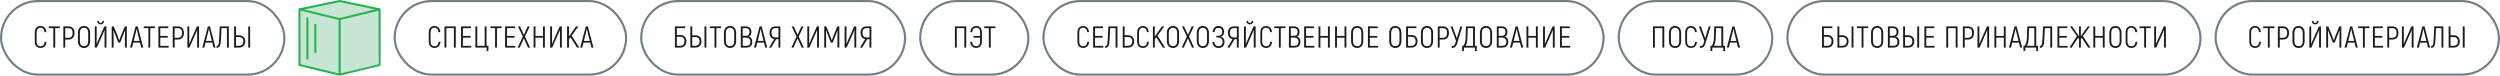
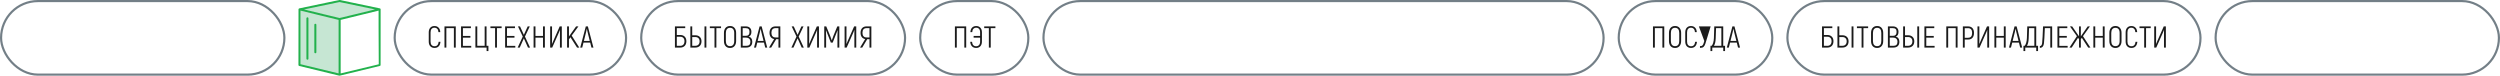
<svg xmlns="http://www.w3.org/2000/svg" width="1156" height="35" viewBox="0 0 1156 35" fill="none">
  <rect x="0.5" y="0.5" width="131" height="34" rx="17" stroke="#737F87" />
-   <path d="M18.755 22.168C17.952 22.168 17.303 21.911 16.809 21.398C16.323 20.875 16.081 20.152 16.081 19.228V14.972C16.081 14.048 16.319 13.329 16.795 12.816C17.28 12.293 17.915 12.032 18.699 12.032C19.502 12.032 20.141 12.279 20.617 12.774C21.102 13.259 21.368 13.955 21.415 14.86H20.575C20.528 14.179 20.341 13.67 20.015 13.334C19.698 12.989 19.259 12.816 18.699 12.816C18.157 12.816 17.724 12.998 17.397 13.362C17.079 13.726 16.921 14.263 16.921 14.972V19.228C16.921 19.937 17.084 20.474 17.411 20.838C17.747 21.202 18.195 21.384 18.755 21.384C19.884 21.384 20.519 20.703 20.659 19.34H21.499C21.424 20.236 21.149 20.931 20.673 21.426C20.197 21.921 19.558 22.168 18.755 22.168ZM27.68 13.012H25.524V22H24.656V13.012H22.5V12.2H27.68V13.012ZM31.646 12.2C32.542 12.2 33.232 12.461 33.718 12.984C34.203 13.507 34.446 14.249 34.446 15.21C34.446 16.218 34.203 16.983 33.718 17.506C33.242 18.029 32.551 18.29 31.646 18.29H30.162V22H29.294V12.2H31.646ZM31.646 17.464C32.308 17.464 32.794 17.282 33.102 16.918C33.419 16.554 33.578 15.985 33.578 15.21C33.578 14.482 33.419 13.936 33.102 13.572C32.784 13.208 32.299 13.026 31.646 13.026H30.162V17.464H31.646ZM38.848 22.182C37.971 22.182 37.28 21.893 36.776 21.314C36.282 20.735 36.034 19.951 36.034 18.962V15.238C36.034 14.249 36.282 13.465 36.776 12.886C37.28 12.307 37.971 12.018 38.848 12.018C39.725 12.018 40.411 12.307 40.906 12.886C41.41 13.465 41.662 14.249 41.662 15.238V18.962C41.662 19.951 41.41 20.735 40.906 21.314C40.411 21.893 39.725 22.182 38.848 22.182ZM38.848 21.342C39.483 21.342 39.964 21.137 40.29 20.726C40.617 20.315 40.78 19.727 40.78 18.962V15.238C40.78 14.473 40.617 13.885 40.29 13.474C39.964 13.063 39.483 12.858 38.848 12.858C38.214 12.858 37.733 13.063 37.406 13.474C37.08 13.885 36.916 14.473 36.916 15.238V18.962C36.916 19.727 37.08 20.315 37.406 20.726C37.733 21.137 38.214 21.342 38.848 21.342ZM43.826 12.2H44.694V18.402C44.694 19.158 44.68 19.783 44.652 20.278L44.694 20.292C44.872 19.816 45.1 19.284 45.38 18.696L48.236 12.2H49.216V22H48.348V15.546L48.362 13.908L48.334 13.894C48.297 14.006 48.124 14.426 47.816 15.154L44.778 22H43.826V12.2ZM46.528 11.276C46.043 11.276 45.66 11.136 45.38 10.856C45.11 10.567 44.965 10.165 44.946 9.652H45.674C45.693 9.969 45.768 10.203 45.898 10.352C46.038 10.501 46.248 10.576 46.528 10.576C46.808 10.576 47.014 10.501 47.144 10.352C47.284 10.203 47.364 9.969 47.382 9.652H48.11C48.092 10.165 47.942 10.567 47.662 10.856C47.392 11.136 47.014 11.276 46.528 11.276ZM58.625 12.2V22H57.757V16.82C57.757 15.84 57.785 14.916 57.841 14.048L57.785 14.034C57.701 14.286 57.505 14.79 57.197 15.546L56.777 16.61L55.573 19.69H54.705L53.501 16.61L53.081 15.546C52.773 14.79 52.577 14.286 52.493 14.034L52.437 14.048C52.493 14.916 52.521 15.84 52.521 16.82V22H51.653V12.2H52.577L54.327 16.428C54.551 16.988 54.812 17.716 55.111 18.612H55.167C55.466 17.716 55.727 16.988 55.951 16.428L57.701 12.2H58.625ZM64.748 19.704H61.64L61.066 22H60.142L62.718 12.2H63.67L66.246 22H65.322L64.748 19.704ZM64.552 18.92L63.544 14.86C63.404 14.319 63.292 13.805 63.208 13.32H63.18C63.096 13.805 62.984 14.319 62.844 14.86L61.836 18.92H64.552ZM71.633 13.012H69.478V22H68.609V13.012H66.454V12.2H71.633V13.012ZM77.965 21.202V22H73.247V12.2H77.811V12.998H74.115V16.624H77.573V17.422H74.115V21.202H77.965ZM82.236 12.2C83.132 12.2 83.823 12.461 84.308 12.984C84.794 13.507 85.036 14.249 85.036 15.21C85.036 16.218 84.794 16.983 84.308 17.506C83.832 18.029 83.142 18.29 82.236 18.29H80.752V22H79.884V12.2H82.236ZM82.236 17.464C82.899 17.464 83.384 17.282 83.692 16.918C84.01 16.554 84.168 15.985 84.168 15.21C84.168 14.482 84.01 13.936 83.692 13.572C83.375 13.208 82.89 13.026 82.236 13.026H80.752V17.464H82.236ZM86.645 12.2H87.513V18.402C87.513 19.158 87.499 19.783 87.471 20.278L87.513 20.292C87.69 19.816 87.919 19.284 88.199 18.696L91.055 12.2H92.035V22H91.167V15.546L91.181 13.908L91.153 13.894C91.116 14.006 90.943 14.426 90.635 15.154L87.597 22H86.645V12.2ZM98.154 19.704H95.046L94.472 22H93.548L96.124 12.2H97.076L99.652 22H98.728L98.154 19.704ZM97.958 18.92L96.95 14.86C96.81 14.319 96.698 13.805 96.614 13.32H96.586C96.502 13.805 96.39 14.319 96.25 14.86L95.242 18.92H97.958ZM100.127 21.3C100.435 21.3 100.673 21.183 100.841 20.95C101.009 20.717 101.116 20.395 101.163 19.984C101.312 18.724 101.457 16.129 101.597 12.2H105.811V22H104.943V13.012H102.423C102.348 14.888 102.278 16.405 102.213 17.562C102.148 18.719 102.078 19.569 102.003 20.11C101.928 20.745 101.732 21.239 101.415 21.594C101.098 21.949 100.668 22.126 100.127 22.126V21.3ZM108.252 12.2H109.12V16.302H110.52C111.407 16.302 112.107 16.554 112.62 17.058C113.143 17.553 113.404 18.239 113.404 19.116C113.404 20.012 113.143 20.717 112.62 21.23C112.098 21.743 111.398 22 110.52 22H108.252V12.2ZM114.79 12.2H115.658V22H114.79V12.2ZM110.52 21.174C111.136 21.174 111.622 20.997 111.976 20.642C112.34 20.287 112.522 19.779 112.522 19.116C112.522 18.472 112.34 17.982 111.976 17.646C111.622 17.301 111.136 17.128 110.52 17.128H109.12V21.174H110.52Z" fill="#1B1B1B" />
  <g clip-path="url(#clip0_310_10255)">
    <path d="M174.348 4.502L156.587 8.595L139.239 4.093L157.826 0.409L174.348 4.502Z" fill="#C6E6D3" />
    <path d="M157 34.382V9.005L138.826 4.093V29.879L157 34.382Z" fill="#C6E6D3" />
-     <path d="M157 8.595L175.587 4.093V29.879L157 34.382V8.595Z" fill="#C6E6D3" />
    <path d="M142.154 8.011C142.029 8.012 141.911 8.062 141.823 8.149C141.735 8.236 141.685 8.354 141.683 8.477V27.136C141.682 27.198 141.694 27.259 141.717 27.316C141.741 27.373 141.775 27.424 141.819 27.468C141.863 27.511 141.915 27.546 141.973 27.569C142.03 27.592 142.092 27.603 142.154 27.602C142.216 27.605 142.278 27.595 142.336 27.572C142.394 27.55 142.446 27.515 142.49 27.471C142.534 27.428 142.568 27.375 142.59 27.317C142.612 27.26 142.621 27.198 142.618 27.136V8.477C142.62 8.416 142.609 8.355 142.586 8.298C142.563 8.241 142.529 8.189 142.486 8.146C142.443 8.102 142.391 8.068 142.334 8.045C142.277 8.022 142.215 8.01 142.154 8.011Z" fill="#22B14C" />
    <path d="M145.818 10.986C145.694 10.987 145.575 11.037 145.487 11.124C145.399 11.211 145.349 11.329 145.348 11.452V24.161C145.348 24.285 145.397 24.404 145.485 24.491C145.574 24.578 145.693 24.628 145.818 24.628C145.943 24.628 146.063 24.578 146.151 24.491C146.239 24.404 146.289 24.285 146.289 24.161V11.452C146.287 11.329 146.237 11.211 146.149 11.124C146.061 11.037 145.942 10.987 145.818 10.986Z" fill="#22B14C" />
    <path d="M176 12.421V4.343C176.003 4.318 176.003 4.294 176 4.269C176.003 4.257 176.003 4.244 176 4.232C175.99 4.189 175.973 4.148 175.95 4.11C175.943 4.09 175.932 4.072 175.919 4.054L175.851 3.987L175.746 3.92C175.725 3.905 175.702 3.893 175.678 3.883L157.108 -1.21329e-05C157.044 -0.018 156.975 -0.018 156.91 -1.21329e-05L138.39 3.877L138.297 3.913L138.21 3.969C138.122 4.026 138.059 4.113 138.031 4.214V4.251C138.027 4.281 138.027 4.312 138.031 4.343L138 30.056C137.995 30.16 138.028 30.261 138.093 30.342C138.158 30.423 138.25 30.479 138.353 30.498L156.768 34.963H156.817C156.867 34.989 156.922 35.002 156.978 35H157.028L157.189 34.963L175.66 30.485C175.756 30.466 175.842 30.414 175.902 30.337C175.962 30.261 175.992 30.165 175.988 30.068M157.009 0.945L173.406 4.361L164.121 6.618L157.015 8.336L152.571 7.263L140.594 4.361L157.009 0.945ZM138.953 4.907L156.57 9.201V33.939L138.953 29.688V4.907ZM175.14 29.725L160.284 33.282L157.523 33.951V9.201L175.059 4.907V12.421" fill="#22B14C" />
  </g>
  <rect x="182.5" y="0.5" width="107" height="34" rx="17" stroke="#737F87" />
  <path d="M200.926 22.168C200.123 22.168 199.475 21.911 198.98 21.398C198.495 20.875 198.252 20.152 198.252 19.228V14.972C198.252 14.048 198.49 13.329 198.966 12.816C199.451 12.293 200.086 12.032 200.87 12.032C201.673 12.032 202.312 12.279 202.788 12.774C203.273 13.259 203.539 13.955 203.586 14.86H202.746C202.699 14.179 202.513 13.67 202.186 13.334C201.869 12.989 201.43 12.816 200.87 12.816C200.329 12.816 199.895 12.998 199.568 13.362C199.251 13.726 199.092 14.263 199.092 14.972V19.228C199.092 19.937 199.255 20.474 199.582 20.838C199.918 21.202 200.366 21.384 200.926 21.384C202.055 21.384 202.69 20.703 202.83 19.34H203.67C203.595 20.236 203.32 20.931 202.844 21.426C202.368 21.921 201.729 22.168 200.926 22.168ZM210.746 22H209.878V13.012H206.392V22H205.524V12.2H210.746V22ZM217.905 21.202V22H213.187V12.2H217.751V12.998H214.055V16.624H217.513V17.422H214.055V21.202H217.905ZM225.005 22H219.825V12.2H220.693V21.188H224.109V12.2H224.977V21.188H225.845V23.61H225.005V22ZM231.951 13.012H229.795V22H228.927V13.012H226.771V12.2H231.951V13.012ZM238.282 21.202V22H233.564V12.2H238.128V12.998H234.432V16.624H237.89V17.422H234.432V21.202H238.282ZM244.137 22L242.233 17.73L240.329 22H239.363L241.729 16.904L239.489 12.2H240.455L242.233 16.106L244.011 12.2H244.977L242.737 16.904L245.103 22H244.137ZM251.952 12.2V22H251.084V17.422H247.598V22H246.73V12.2H247.598V16.61H251.084V12.2H251.952ZM254.393 12.2H255.261V18.402C255.261 19.158 255.247 19.783 255.219 20.278L255.261 20.292C255.438 19.816 255.667 19.284 255.947 18.696L258.803 12.2H259.783V22H258.915V15.546L258.929 13.908L258.901 13.894C258.863 14.006 258.691 14.426 258.383 15.154L255.345 22H254.393V12.2ZM263.787 17.226L263.087 18.178V22H262.219V12.2H263.087V16.876L263.885 15.728L266.391 12.2H267.469L264.347 16.47L267.861 22H266.825L263.787 17.226ZM272.908 19.704H269.8L269.226 22H268.302L270.878 12.2H271.83L274.406 22H273.482L272.908 19.704ZM272.712 18.92L271.704 14.86C271.564 14.319 271.452 13.805 271.368 13.32H271.34C271.256 13.805 271.144 14.319 271.004 14.86L269.996 18.92H272.712Z" fill="#1B1B1B" />
  <rect x="296.5" y="0.5" width="122" height="34" rx="17" stroke="#737F87" />
  <path d="M312.088 12.2H316.848V13.012H312.956V16.176H314.566C315.416 16.176 316.097 16.433 316.61 16.946C317.124 17.459 317.38 18.159 317.38 19.046C317.38 19.961 317.124 20.684 316.61 21.216C316.097 21.739 315.416 22 314.566 22H312.088V12.2ZM314.566 21.188C315.154 21.188 315.621 21.006 315.966 20.642C316.321 20.269 316.498 19.737 316.498 19.046C316.498 18.383 316.321 17.875 315.966 17.52C315.621 17.165 315.154 16.988 314.566 16.988H312.956V21.188H314.566ZM319.218 12.2H320.086V16.302H321.486C322.373 16.302 323.073 16.554 323.586 17.058C324.109 17.553 324.37 18.239 324.37 19.116C324.37 20.012 324.109 20.717 323.586 21.23C323.063 21.743 322.363 22 321.486 22H319.218V12.2ZM325.756 12.2H326.624V22H325.756V12.2ZM321.486 21.174C322.102 21.174 322.587 20.997 322.942 20.642C323.306 20.287 323.488 19.779 323.488 19.116C323.488 18.472 323.306 17.982 322.942 17.646C322.587 17.301 322.102 17.128 321.486 17.128H320.086V21.174H321.486ZM333.409 13.012H331.253V22H330.385V13.012H328.229V12.2H333.409V13.012ZM337.57 22.182C336.693 22.182 336.002 21.893 335.498 21.314C335.004 20.735 334.756 19.951 334.756 18.962V15.238C334.756 14.249 335.004 13.465 335.498 12.886C336.002 12.307 336.693 12.018 337.57 12.018C338.448 12.018 339.134 12.307 339.628 12.886C340.132 13.465 340.384 14.249 340.384 15.238V18.962C340.384 19.951 340.132 20.735 339.628 21.314C339.134 21.893 338.448 22.182 337.57 22.182ZM337.57 21.342C338.205 21.342 338.686 21.137 339.012 20.726C339.339 20.315 339.502 19.727 339.502 18.962V15.238C339.502 14.473 339.339 13.885 339.012 13.474C338.686 13.063 338.205 12.858 337.57 12.858C336.936 12.858 336.455 13.063 336.128 13.474C335.802 13.885 335.638 14.473 335.638 15.238V18.962C335.638 19.727 335.802 20.315 336.128 20.726C336.455 21.137 336.936 21.342 337.57 21.342ZM346.174 16.918C346.697 17.039 347.108 17.31 347.406 17.73C347.705 18.141 347.854 18.673 347.854 19.326C347.854 20.194 347.607 20.857 347.112 21.314C346.627 21.771 345.946 22 345.068 22H342.548V12.2H344.844C345.666 12.2 346.305 12.424 346.762 12.872C347.22 13.311 347.448 13.936 347.448 14.748C347.448 15.345 347.332 15.831 347.098 16.204C346.874 16.568 346.566 16.806 346.174 16.918ZM343.416 13.012V16.568H344.872C346.002 16.568 346.566 15.961 346.566 14.748C346.566 14.151 346.426 13.712 346.146 13.432C345.866 13.152 345.432 13.012 344.844 13.012H343.416ZM345.068 21.188C345.712 21.188 346.188 21.039 346.496 20.74C346.814 20.432 346.972 19.961 346.972 19.326C346.972 18.701 346.786 18.22 346.412 17.884C346.048 17.548 345.549 17.38 344.914 17.38H343.416V21.188H345.068ZM353.264 19.704H350.156L349.582 22H348.658L351.234 12.2H352.186L354.762 22H353.838L353.264 19.704ZM353.068 18.92L352.06 14.86C351.92 14.319 351.808 13.805 351.724 13.32H351.696C351.612 13.805 351.5 14.319 351.36 14.86L350.352 18.92H353.068ZM357.968 18.066C357.287 17.945 356.76 17.632 356.386 17.128C356.013 16.624 355.826 15.975 355.826 15.182C355.826 14.239 356.074 13.507 356.568 12.984C357.063 12.461 357.744 12.2 358.612 12.2H360.824V22H359.956V18.122H358.92L356.596 22H355.588L357.968 18.066ZM359.956 17.31V13.012H358.612C357.987 13.012 357.511 13.194 357.184 13.558C356.867 13.913 356.708 14.44 356.708 15.14C356.708 15.84 356.867 16.377 357.184 16.75C357.502 17.123 357.968 17.31 358.584 17.31H359.956ZM370.709 22L368.805 17.73L366.901 22H365.935L368.301 16.904L366.061 12.2H367.027L368.805 16.106L370.583 12.2H371.549L369.309 16.904L371.675 22H370.709ZM373.302 12.2H374.17V18.402C374.17 19.158 374.156 19.783 374.128 20.278L374.17 20.292C374.347 19.816 374.576 19.284 374.856 18.696L377.712 12.2H378.692V22H377.824V15.546L377.838 13.908L377.81 13.894C377.772 14.006 377.6 14.426 377.292 15.154L374.254 22H373.302V12.2ZM388.101 12.2V22H387.233V16.82C387.233 15.84 387.261 14.916 387.317 14.048L387.261 14.034C387.177 14.286 386.981 14.79 386.673 15.546L386.253 16.61L385.049 19.69H384.181L382.977 16.61L382.557 15.546C382.249 14.79 382.053 14.286 381.969 14.034L381.913 14.048C381.969 14.916 381.997 15.84 381.997 16.82V22H381.129V12.2H382.053L383.803 16.428C384.027 16.988 384.288 17.716 384.587 18.612H384.643C384.941 17.716 385.203 16.988 385.427 16.428L387.177 12.2H388.101ZM390.541 12.2H391.409V18.402C391.409 19.158 391.395 19.783 391.367 20.278L391.409 20.292C391.587 19.816 391.815 19.284 392.095 18.696L394.951 12.2H395.931V22H395.063V15.546L395.077 13.908L395.049 13.894C395.012 14.006 394.839 14.426 394.531 15.154L391.493 22H390.541V12.2ZM400.062 18.066C399.381 17.945 398.854 17.632 398.48 17.128C398.107 16.624 397.92 15.975 397.92 15.182C397.92 14.239 398.168 13.507 398.662 12.984C399.157 12.461 399.838 12.2 400.706 12.2H402.918V22H402.05V18.122H401.014L398.69 22H397.682L400.062 18.066ZM402.05 17.31V13.012H400.706C400.081 13.012 399.605 13.194 399.278 13.558C398.961 13.913 398.802 14.44 398.802 15.14C398.802 15.84 398.961 16.377 399.278 16.75C399.596 17.123 400.062 17.31 400.678 17.31H402.05Z" fill="#1B1B1B" />
  <rect x="425.5" y="0.5" width="50" height="34" rx="17" stroke="#737F87" />
  <path d="M446.772 22H445.904V13.012H442.418V22H441.55V12.2H446.772V22ZM451.425 12.032C452.209 12.032 452.839 12.293 453.315 12.816C453.8 13.329 454.043 14.048 454.043 14.972V19.228C454.043 20.152 453.795 20.875 453.301 21.398C452.815 21.911 452.171 22.168 451.369 22.168C450.566 22.168 449.927 21.921 449.451 21.426C448.975 20.931 448.699 20.236 448.625 19.34H449.465C449.605 20.703 450.239 21.384 451.369 21.384C451.929 21.384 452.372 21.202 452.699 20.838C453.035 20.474 453.203 19.937 453.203 19.228V17.422H450.207V16.61H453.203V14.972C453.203 14.263 453.039 13.726 452.713 13.362C452.395 12.998 451.966 12.816 451.425 12.816C450.865 12.816 450.421 12.989 450.095 13.334C449.777 13.67 449.595 14.179 449.549 14.86H448.709C448.755 13.955 449.017 13.259 449.493 12.774C449.978 12.279 450.622 12.032 451.425 12.032ZM460.273 13.012H458.117V22H457.249V13.012H455.093V12.2H460.273V13.012Z" fill="#1B1B1B" />
  <rect x="482.5" y="0.5" width="259" height="34" rx="17" stroke="#737F87" />
-   <path d="M500.872 22.168C500.07 22.168 499.421 21.911 498.926 21.398C498.441 20.875 498.198 20.152 498.198 19.228V14.972C498.198 14.048 498.436 13.329 498.912 12.816C499.398 12.293 500.032 12.032 500.816 12.032C501.619 12.032 502.258 12.279 502.734 12.774C503.22 13.259 503.486 13.955 503.532 14.86H502.692C502.646 14.179 502.459 13.67 502.132 13.334C501.815 12.989 501.376 12.816 500.816 12.816C500.275 12.816 499.841 12.998 499.514 13.362C499.197 13.726 499.038 14.263 499.038 14.972V19.228C499.038 19.937 499.202 20.474 499.528 20.838C499.864 21.202 500.312 21.384 500.872 21.384C502.002 21.384 502.636 20.703 502.776 19.34H503.616C503.542 20.236 503.266 20.931 502.79 21.426C502.314 21.921 501.675 22.168 500.872 22.168ZM510.189 21.202V22H505.471V12.2H510.035V12.998H506.339V16.624H509.797V17.422H506.339V21.202H510.189ZM511.03 21.3C511.338 21.3 511.576 21.183 511.744 20.95C511.912 20.717 512.02 20.395 512.066 19.984C512.216 18.724 512.36 16.129 512.5 12.2H516.714V22H515.846V13.012H513.326C513.252 14.888 513.182 16.405 513.116 17.562C513.051 18.719 512.981 19.569 512.906 20.11C512.832 20.745 512.636 21.239 512.318 21.594C512.001 21.949 511.572 22.126 511.03 22.126V21.3ZM519.156 12.2H520.024V16.288H521.662C522.492 16.288 523.16 16.54 523.664 17.044C524.177 17.548 524.434 18.234 524.434 19.102C524.434 19.998 524.177 20.707 523.664 21.23C523.16 21.743 522.492 22 521.662 22H519.156V12.2ZM521.662 21.188C522.231 21.188 522.688 21.011 523.034 20.656C523.379 20.292 523.552 19.774 523.552 19.102C523.552 18.458 523.379 17.963 523.034 17.618C522.688 17.273 522.231 17.1 521.662 17.1H520.024V21.188H521.662ZM528.502 22.168C527.699 22.168 527.051 21.911 526.556 21.398C526.071 20.875 525.828 20.152 525.828 19.228V14.972C525.828 14.048 526.066 13.329 526.542 12.816C527.027 12.293 527.662 12.032 528.446 12.032C529.249 12.032 529.888 12.279 530.364 12.774C530.849 13.259 531.115 13.955 531.162 14.86H530.322C530.275 14.179 530.089 13.67 529.762 13.334C529.445 12.989 529.006 12.816 528.446 12.816C527.905 12.816 527.471 12.998 527.144 13.362C526.827 13.726 526.668 14.263 526.668 14.972V19.228C526.668 19.937 526.831 20.474 527.158 20.838C527.494 21.202 527.942 21.384 528.502 21.384C529.631 21.384 530.266 20.703 530.406 19.34H531.246C531.171 20.236 530.896 20.931 530.42 21.426C529.944 21.921 529.305 22.168 528.502 22.168ZM534.669 17.226L533.969 18.178V22H533.101V12.2H533.969V16.876L534.767 15.728L537.273 12.2H538.351L535.229 16.47L538.743 22H537.707L534.669 17.226ZM542.382 22.182C541.504 22.182 540.814 21.893 540.31 21.314C539.815 20.735 539.568 19.951 539.568 18.962V15.238C539.568 14.249 539.815 13.465 540.31 12.886C540.814 12.307 541.504 12.018 542.382 12.018C543.259 12.018 543.945 12.307 544.44 12.886C544.944 13.465 545.196 14.249 545.196 15.238V18.962C545.196 19.951 544.944 20.735 544.44 21.314C543.945 21.893 543.259 22.182 542.382 22.182ZM542.382 21.342C543.016 21.342 543.497 21.137 543.824 20.726C544.15 20.315 544.314 19.727 544.314 18.962V15.238C544.314 14.473 544.15 13.885 543.824 13.474C543.497 13.063 543.016 12.858 542.382 12.858C541.747 12.858 541.266 13.063 540.94 13.474C540.613 13.885 540.45 14.473 540.45 15.238V18.962C540.45 19.727 540.613 20.315 540.94 20.726C541.266 21.137 541.747 21.342 542.382 21.342ZM551.199 22L549.295 17.73L547.391 22H546.425L548.791 16.904L546.551 12.2H547.517L549.295 16.106L551.073 12.2H552.039L549.799 16.904L552.165 22H551.199ZM556.203 22.182C555.326 22.182 554.635 21.893 554.131 21.314C553.637 20.735 553.389 19.951 553.389 18.962V15.238C553.389 14.249 553.637 13.465 554.131 12.886C554.635 12.307 555.326 12.018 556.203 12.018C557.081 12.018 557.767 12.307 558.261 12.886C558.765 13.465 559.017 14.249 559.017 15.238V18.962C559.017 19.951 558.765 20.735 558.261 21.314C557.767 21.893 557.081 22.182 556.203 22.182ZM556.203 21.342C556.838 21.342 557.319 21.137 557.645 20.726C557.972 20.315 558.135 19.727 558.135 18.962V15.238C558.135 14.473 557.972 13.885 557.645 13.474C557.319 13.063 556.838 12.858 556.203 12.858C555.569 12.858 555.088 13.063 554.761 13.474C554.435 13.885 554.271 14.473 554.271 15.238V18.962C554.271 19.727 554.435 20.315 554.761 20.726C555.088 21.137 555.569 21.342 556.203 21.342ZM564.443 16.932C565.059 17.1 565.507 17.399 565.787 17.828C566.077 18.248 566.221 18.766 566.221 19.382C566.221 20.25 565.965 20.936 565.451 21.44C564.947 21.935 564.285 22.182 563.463 22.182C562.623 22.182 561.947 21.925 561.433 21.412C560.929 20.889 560.654 20.213 560.607 19.382H561.489C561.536 19.979 561.727 20.455 562.063 20.81C562.399 21.165 562.857 21.342 563.435 21.342C564.014 21.342 564.476 21.165 564.821 20.81C565.176 20.455 565.353 19.979 565.353 19.382C565.353 18.738 565.157 18.243 564.765 17.898C564.373 17.543 563.869 17.366 563.253 17.366H562.455V16.554H563.155C563.753 16.554 564.233 16.4 564.597 16.092C564.961 15.775 565.143 15.299 565.143 14.664C565.143 14.085 564.989 13.642 564.681 13.334C564.383 13.017 563.958 12.858 563.407 12.858C562.315 12.858 561.718 13.521 561.615 14.846H560.747C560.794 13.959 561.046 13.269 561.503 12.774C561.97 12.27 562.609 12.018 563.421 12.018C564.215 12.018 564.845 12.256 565.311 12.732C565.778 13.208 566.011 13.875 566.011 14.734C566.011 15.313 565.885 15.784 565.633 16.148C565.391 16.503 564.994 16.764 564.443 16.932ZM569.937 18.066C569.255 17.945 568.728 17.632 568.355 17.128C567.981 16.624 567.795 15.975 567.795 15.182C567.795 14.239 568.042 13.507 568.537 12.984C569.031 12.461 569.713 12.2 570.581 12.2H572.793V22H571.925V18.122H570.889L568.565 22H567.557L569.937 18.066ZM571.925 17.31V13.012H570.581C569.955 13.012 569.479 13.194 569.153 13.558C568.835 13.913 568.677 14.44 568.677 15.14C568.677 15.84 568.835 16.377 569.153 16.75C569.47 17.123 569.937 17.31 570.553 17.31H571.925ZM575.222 12.2H576.09V18.402C576.09 19.158 576.076 19.783 576.048 20.278L576.09 20.292C576.267 19.816 576.496 19.284 576.776 18.696L579.632 12.2H580.612V22H579.744V15.546L579.758 13.908L579.73 13.894C579.693 14.006 579.52 14.426 579.212 15.154L576.174 22H575.222V12.2ZM577.924 11.276C577.439 11.276 577.056 11.136 576.776 10.856C576.505 10.567 576.361 10.165 576.342 9.652H577.07C577.089 9.969 577.163 10.203 577.294 10.352C577.434 10.501 577.644 10.576 577.924 10.576C578.204 10.576 578.409 10.501 578.54 10.352C578.68 10.203 578.759 9.969 578.778 9.652H579.506C579.487 10.165 579.338 10.567 579.058 10.856C578.787 11.136 578.409 11.276 577.924 11.276ZM585.457 22.168C584.654 22.168 584.005 21.911 583.511 21.398C583.025 20.875 582.783 20.152 582.783 19.228V14.972C582.783 14.048 583.021 13.329 583.497 12.816C583.982 12.293 584.617 12.032 585.401 12.032C586.203 12.032 586.843 12.279 587.319 12.774C587.804 13.259 588.07 13.955 588.117 14.86H587.277C587.23 14.179 587.043 13.67 586.717 13.334C586.399 12.989 585.961 12.816 585.401 12.816C584.859 12.816 584.425 12.998 584.099 13.362C583.781 13.726 583.623 14.263 583.623 14.972V19.228C583.623 19.937 583.786 20.474 584.113 20.838C584.449 21.202 584.897 21.384 585.457 21.384C586.586 21.384 587.221 20.703 587.361 19.34H588.201C588.126 20.236 587.851 20.931 587.375 21.426C586.899 21.921 586.259 22.168 585.457 22.168ZM594.382 13.012H592.226V22H591.358V13.012H589.202V12.2H594.382V13.012ZM599.622 16.918C600.144 17.039 600.555 17.31 600.854 17.73C601.152 18.141 601.302 18.673 601.302 19.326C601.302 20.194 601.054 20.857 600.56 21.314C600.074 21.771 599.393 22 598.516 22H595.996V12.2H598.292C599.113 12.2 599.752 12.424 600.21 12.872C600.667 13.311 600.896 13.936 600.896 14.748C600.896 15.345 600.779 15.831 600.546 16.204C600.322 16.568 600.014 16.806 599.622 16.918ZM596.864 13.012V16.568H598.32C599.449 16.568 600.014 15.961 600.014 14.748C600.014 14.151 599.874 13.712 599.594 13.432C599.314 13.152 598.88 13.012 598.292 13.012H596.864ZM598.516 21.188C599.16 21.188 599.636 21.039 599.944 20.74C600.261 20.432 600.42 19.961 600.42 19.326C600.42 18.701 600.233 18.22 599.86 17.884C599.496 17.548 598.996 17.38 598.362 17.38H596.864V21.188H598.516ZM607.761 21.202V22H603.043V12.2H607.607V12.998H603.911V16.624H607.369V17.422H603.911V21.202H607.761ZM614.903 12.2V22H614.035V17.422H610.549V22H609.681V12.2H610.549V16.61H614.035V12.2H614.903ZM622.565 12.2V22H621.697V17.422H618.211V22H617.343V12.2H618.211V16.61H621.697V12.2H622.565ZM627.554 22.182C626.677 22.182 625.986 21.893 625.482 21.314C624.987 20.735 624.74 19.951 624.74 18.962V15.238C624.74 14.249 624.987 13.465 625.482 12.886C625.986 12.307 626.677 12.018 627.554 12.018C628.431 12.018 629.117 12.307 629.612 12.886C630.116 13.465 630.368 14.249 630.368 15.238V18.962C630.368 19.951 630.116 20.735 629.612 21.314C629.117 21.893 628.431 22.182 627.554 22.182ZM627.554 21.342C628.189 21.342 628.669 21.137 628.996 20.726C629.323 20.315 629.486 19.727 629.486 18.962V15.238C629.486 14.473 629.323 13.885 628.996 13.474C628.669 13.063 628.189 12.858 627.554 12.858C626.919 12.858 626.439 13.063 626.112 13.474C625.785 13.885 625.622 14.473 625.622 15.238V18.962C625.622 19.727 625.785 20.315 626.112 20.726C626.439 21.137 626.919 21.342 627.554 21.342ZM637.25 21.202V22H632.532V12.2H637.096V12.998H633.4V16.624H636.858V17.422H633.4V21.202H637.25ZM645.197 22.182C644.32 22.182 643.629 21.893 643.125 21.314C642.63 20.735 642.383 19.951 642.383 18.962V15.238C642.383 14.249 642.63 13.465 643.125 12.886C643.629 12.307 644.32 12.018 645.197 12.018C646.074 12.018 646.76 12.307 647.255 12.886C647.759 13.465 648.011 14.249 648.011 15.238V18.962C648.011 19.951 647.759 20.735 647.255 21.314C646.76 21.893 646.074 22.182 645.197 22.182ZM645.197 21.342C645.832 21.342 646.312 21.137 646.639 20.726C646.966 20.315 647.129 19.727 647.129 18.962V15.238C647.129 14.473 646.966 13.885 646.639 13.474C646.312 13.063 645.832 12.858 645.197 12.858C644.562 12.858 644.082 13.063 643.755 13.474C643.428 13.885 643.265 14.473 643.265 15.238V18.962C643.265 19.727 643.428 20.315 643.755 20.726C644.082 21.137 644.562 21.342 645.197 21.342ZM650.175 12.2H654.935V13.012H651.043V16.176H652.653C653.502 16.176 654.184 16.433 654.697 16.946C655.21 17.459 655.467 18.159 655.467 19.046C655.467 19.961 655.21 20.684 654.697 21.216C654.184 21.739 653.502 22 652.653 22H650.175V12.2ZM652.653 21.188C653.241 21.188 653.708 21.006 654.053 20.642C654.408 20.269 654.585 19.737 654.585 19.046C654.585 18.383 654.408 17.875 654.053 17.52C653.708 17.165 653.241 16.988 652.653 16.988H651.043V21.188H652.653ZM659.853 22.182C658.975 22.182 658.285 21.893 657.781 21.314C657.286 20.735 657.039 19.951 657.039 18.962V15.238C657.039 14.249 657.286 13.465 657.781 12.886C658.285 12.307 658.975 12.018 659.853 12.018C660.73 12.018 661.416 12.307 661.911 12.886C662.415 13.465 662.667 14.249 662.667 15.238V18.962C662.667 19.951 662.415 20.735 661.911 21.314C661.416 21.893 660.73 22.182 659.853 22.182ZM659.853 21.342C660.487 21.342 660.968 21.137 661.295 20.726C661.621 20.315 661.785 19.727 661.785 18.962V15.238C661.785 14.473 661.621 13.885 661.295 13.474C660.968 13.063 660.487 12.858 659.853 12.858C659.218 12.858 658.737 13.063 658.411 13.474C658.084 13.885 657.921 14.473 657.921 15.238V18.962C657.921 19.727 658.084 20.315 658.411 20.726C658.737 21.137 659.218 21.342 659.853 21.342ZM667.183 12.2C668.079 12.2 668.769 12.461 669.255 12.984C669.74 13.507 669.983 14.249 669.983 15.21C669.983 16.218 669.74 16.983 669.255 17.506C668.779 18.029 668.088 18.29 667.183 18.29H665.699V22H664.831V12.2H667.183ZM667.183 17.464C667.845 17.464 668.331 17.282 668.639 16.918C668.956 16.554 669.115 15.985 669.115 15.21C669.115 14.482 668.956 13.936 668.639 13.572C668.321 13.208 667.836 13.026 667.183 13.026H665.699V17.464H667.183ZM676.194 12.2L673.73 20.25C673.544 20.847 673.282 21.309 672.946 21.636C672.61 21.963 672.158 22.126 671.588 22.126H671.252V21.3H671.588C671.943 21.3 672.223 21.188 672.428 20.964C672.643 20.731 672.811 20.404 672.932 19.984L673.254 18.948L670.748 12.2H671.672L673.632 17.688L675.298 12.2H676.194ZM682.848 21.188V23.61H682.008V22H676.94V23.61H676.1V21.188H676.632C676.921 20.908 677.164 20.446 677.36 19.802C677.556 19.149 677.668 18.397 677.696 17.548L677.864 12.2H682.008V21.188H682.848ZM681.14 13.012H678.69L678.522 17.772C678.466 19.275 678.195 20.413 677.71 21.188H681.14V13.012ZM687.141 22.182C686.263 22.182 685.573 21.893 685.069 21.314C684.574 20.735 684.327 19.951 684.327 18.962V15.238C684.327 14.249 684.574 13.465 685.069 12.886C685.573 12.307 686.263 12.018 687.141 12.018C688.018 12.018 688.704 12.307 689.199 12.886C689.703 13.465 689.955 14.249 689.955 15.238V18.962C689.955 19.951 689.703 20.735 689.199 21.314C688.704 21.893 688.018 22.182 687.141 22.182ZM687.141 21.342C687.775 21.342 688.256 21.137 688.583 20.726C688.909 20.315 689.073 19.727 689.073 18.962V15.238C689.073 14.473 688.909 13.885 688.583 13.474C688.256 13.063 687.775 12.858 687.141 12.858C686.506 12.858 686.025 13.063 685.699 13.474C685.372 13.885 685.209 14.473 685.209 15.238V18.962C685.209 19.727 685.372 20.315 685.699 20.726C686.025 21.137 686.506 21.342 687.141 21.342ZM695.745 16.918C696.267 17.039 696.678 17.31 696.977 17.73C697.275 18.141 697.425 18.673 697.425 19.326C697.425 20.194 697.177 20.857 696.683 21.314C696.197 21.771 695.516 22 694.639 22H692.119V12.2H694.415C695.236 12.2 695.875 12.424 696.333 12.872C696.79 13.311 697.019 13.936 697.019 14.748C697.019 15.345 696.902 15.831 696.669 16.204C696.445 16.568 696.137 16.806 695.745 16.918ZM692.987 13.012V16.568H694.443C695.572 16.568 696.137 15.961 696.137 14.748C696.137 14.151 695.997 13.712 695.717 13.432C695.437 13.152 695.003 13.012 694.415 13.012H692.987ZM694.639 21.188C695.283 21.188 695.759 21.039 696.067 20.74C696.384 20.432 696.543 19.961 696.543 19.326C696.543 18.701 696.356 18.22 695.983 17.884C695.619 17.548 695.119 17.38 694.485 17.38H692.987V21.188H694.639ZM702.835 19.704H699.727L699.153 22H698.229L700.805 12.2H701.757L704.333 22H703.409L702.835 19.704ZM702.639 18.92L701.631 14.86C701.491 14.319 701.379 13.805 701.295 13.32H701.267C701.183 13.805 701.071 14.319 700.931 14.86L699.923 18.92H702.639ZM711.067 12.2V22H710.199V17.422H706.713V22H705.845V12.2H706.713V16.61H710.199V12.2H711.067ZM713.507 12.2H714.375V18.402C714.375 19.158 714.361 19.783 714.333 20.278L714.375 20.292C714.553 19.816 714.781 19.284 715.061 18.696L717.917 12.2H718.897V22H718.029V15.546L718.043 13.908L718.015 13.894C717.978 14.006 717.805 14.426 717.497 15.154L714.459 22H713.507V12.2ZM726.052 21.202V22H721.334V12.2H725.898V12.998H722.202V16.624H725.66V17.422H722.202V21.202H726.052Z" fill="#1B1B1B" />
  <rect x="748.5" y="0.5" width="71" height="34" rx="17" stroke="#737F87" />
-   <path d="M769.557 22H768.689V13.012H765.203V22H764.335V12.2H769.557V22ZM774.546 22.182C773.669 22.182 772.978 21.893 772.474 21.314C771.979 20.735 771.732 19.951 771.732 18.962V15.238C771.732 14.249 771.979 13.465 772.474 12.886C772.978 12.307 773.669 12.018 774.546 12.018C775.423 12.018 776.109 12.307 776.604 12.886C777.108 13.465 777.36 14.249 777.36 15.238V18.962C777.36 19.951 777.108 20.735 776.604 21.314C776.109 21.893 775.423 22.182 774.546 22.182ZM774.546 21.342C775.181 21.342 775.661 21.137 775.988 20.726C776.315 20.315 776.478 19.727 776.478 18.962V15.238C776.478 14.473 776.315 13.885 775.988 13.474C775.661 13.063 775.181 12.858 774.546 12.858C773.911 12.858 773.431 13.063 773.104 13.474C772.777 13.885 772.614 14.473 772.614 15.238V18.962C772.614 19.727 772.777 20.315 773.104 20.726C773.431 21.137 773.911 21.342 774.546 21.342ZM781.932 22.168C781.129 22.168 780.481 21.911 779.986 21.398C779.501 20.875 779.258 20.152 779.258 19.228V14.972C779.258 14.048 779.496 13.329 779.972 12.816C780.457 12.293 781.092 12.032 781.876 12.032C782.679 12.032 783.318 12.279 783.794 12.774C784.279 13.259 784.545 13.955 784.592 14.86H783.752C783.705 14.179 783.519 13.67 783.192 13.334C782.875 12.989 782.436 12.816 781.876 12.816C781.335 12.816 780.901 12.998 780.574 13.362C780.257 13.726 780.098 14.263 780.098 14.972V19.228C780.098 19.937 780.261 20.474 780.588 20.838C780.924 21.202 781.372 21.384 781.932 21.384C783.061 21.384 783.696 20.703 783.836 19.34H784.676C784.601 20.236 784.326 20.931 783.85 21.426C783.374 21.921 782.735 22.168 781.932 22.168ZM791.01 12.2L788.546 20.25C788.36 20.847 788.098 21.309 787.762 21.636C787.426 21.963 786.974 22.126 786.404 22.126H786.068V21.3H786.404C786.759 21.3 787.039 21.188 787.244 20.964C787.459 20.731 787.627 20.404 787.748 19.984L788.07 18.948L785.564 12.2H786.488L788.448 17.688L790.114 12.2H791.01ZM797.664 21.188V23.61H796.824V22H791.756V23.61H790.916V21.188H791.448C791.738 20.908 791.98 20.446 792.176 19.802C792.372 19.149 792.484 18.397 792.512 17.548L792.68 12.2H796.824V21.188H797.664ZM795.956 13.012H793.506L793.338 17.772C793.282 19.275 793.012 20.413 792.526 21.188H795.956V13.012ZM803.091 19.704H799.983L799.409 22H798.485L801.061 12.2H802.013L804.589 22H803.665L803.091 19.704ZM802.895 18.92L801.887 14.86C801.747 14.319 801.635 13.805 801.551 13.32H801.523C801.439 13.805 801.327 14.319 801.187 14.86L800.179 18.92H802.895Z" fill="#1B1B1B" />
+   <path d="M769.557 22H768.689V13.012H765.203V22H764.335V12.2H769.557V22ZM774.546 22.182C773.669 22.182 772.978 21.893 772.474 21.314C771.979 20.735 771.732 19.951 771.732 18.962V15.238C771.732 14.249 771.979 13.465 772.474 12.886C772.978 12.307 773.669 12.018 774.546 12.018C775.423 12.018 776.109 12.307 776.604 12.886C777.108 13.465 777.36 14.249 777.36 15.238V18.962C777.36 19.951 777.108 20.735 776.604 21.314C776.109 21.893 775.423 22.182 774.546 22.182ZM774.546 21.342C775.181 21.342 775.661 21.137 775.988 20.726C776.315 20.315 776.478 19.727 776.478 18.962V15.238C776.478 14.473 776.315 13.885 775.988 13.474C775.661 13.063 775.181 12.858 774.546 12.858C773.911 12.858 773.431 13.063 773.104 13.474C772.777 13.885 772.614 14.473 772.614 15.238V18.962C772.614 19.727 772.777 20.315 773.104 20.726C773.431 21.137 773.911 21.342 774.546 21.342ZM781.932 22.168C781.129 22.168 780.481 21.911 779.986 21.398C779.501 20.875 779.258 20.152 779.258 19.228V14.972C779.258 14.048 779.496 13.329 779.972 12.816C780.457 12.293 781.092 12.032 781.876 12.032C782.679 12.032 783.318 12.279 783.794 12.774C784.279 13.259 784.545 13.955 784.592 14.86H783.752C783.705 14.179 783.519 13.67 783.192 13.334C782.875 12.989 782.436 12.816 781.876 12.816C781.335 12.816 780.901 12.998 780.574 13.362C780.257 13.726 780.098 14.263 780.098 14.972V19.228C780.098 19.937 780.261 20.474 780.588 20.838C780.924 21.202 781.372 21.384 781.932 21.384C783.061 21.384 783.696 20.703 783.836 19.34H784.676C784.601 20.236 784.326 20.931 783.85 21.426C783.374 21.921 782.735 22.168 781.932 22.168ZM791.01 12.2L788.546 20.25C788.36 20.847 788.098 21.309 787.762 21.636C787.426 21.963 786.974 22.126 786.404 22.126H786.068V21.3H786.404C786.759 21.3 787.039 21.188 787.244 20.964C787.459 20.731 787.627 20.404 787.748 19.984L788.07 18.948L785.564 12.2H786.488L790.114 12.2H791.01ZM797.664 21.188V23.61H796.824V22H791.756V23.61H790.916V21.188H791.448C791.738 20.908 791.98 20.446 792.176 19.802C792.372 19.149 792.484 18.397 792.512 17.548L792.68 12.2H796.824V21.188H797.664ZM795.956 13.012H793.506L793.338 17.772C793.282 19.275 793.012 20.413 792.526 21.188H795.956V13.012ZM803.091 19.704H799.983L799.409 22H798.485L801.061 12.2H802.013L804.589 22H803.665L803.091 19.704ZM802.895 18.92L801.887 14.86C801.747 14.319 801.635 13.805 801.551 13.32H801.523C801.439 13.805 801.327 14.319 801.187 14.86L800.179 18.92H802.895Z" fill="#1B1B1B" />
  <rect x="826.5" y="0.5" width="191" height="34" rx="17" stroke="#737F87" />
  <path d="M842.502 12.2H847.262V13.012H843.37V16.176H844.98C845.83 16.176 846.511 16.433 847.024 16.946C847.538 17.459 847.794 18.159 847.794 19.046C847.794 19.961 847.538 20.684 847.024 21.216C846.511 21.739 845.83 22 844.98 22H842.502V12.2ZM844.98 21.188C845.568 21.188 846.035 21.006 846.38 20.642C846.735 20.269 846.912 19.737 846.912 19.046C846.912 18.383 846.735 17.875 846.38 17.52C846.035 17.165 845.568 16.988 844.98 16.988H843.37V21.188H844.98ZM849.632 12.2H850.5V16.302H851.9C852.787 16.302 853.487 16.554 854 17.058C854.523 17.553 854.784 18.239 854.784 19.116C854.784 20.012 854.523 20.717 854 21.23C853.477 21.743 852.777 22 851.9 22H849.632V12.2ZM856.17 12.2H857.038V22H856.17V12.2ZM851.9 21.174C852.516 21.174 853.001 20.997 853.356 20.642C853.72 20.287 853.902 19.779 853.902 19.116C853.902 18.472 853.72 17.982 853.356 17.646C853.001 17.301 852.516 17.128 851.9 17.128H850.5V21.174H851.9ZM863.823 13.012H861.667V22H860.799V13.012H858.643V12.2H863.823V13.012ZM867.984 22.182C867.107 22.182 866.416 21.893 865.912 21.314C865.417 20.735 865.17 19.951 865.17 18.962V15.238C865.17 14.249 865.417 13.465 865.912 12.886C866.416 12.307 867.107 12.018 867.984 12.018C868.861 12.018 869.547 12.307 870.042 12.886C870.546 13.465 870.798 14.249 870.798 15.238V18.962C870.798 19.951 870.546 20.735 870.042 21.314C869.547 21.893 868.861 22.182 867.984 22.182ZM867.984 21.342C868.619 21.342 869.099 21.137 869.426 20.726C869.753 20.315 869.916 19.727 869.916 18.962V15.238C869.916 14.473 869.753 13.885 869.426 13.474C869.099 13.063 868.619 12.858 867.984 12.858C867.349 12.858 866.869 13.063 866.542 13.474C866.215 13.885 866.052 14.473 866.052 15.238V18.962C866.052 19.727 866.215 20.315 866.542 20.726C866.869 21.137 867.349 21.342 867.984 21.342ZM876.588 16.918C877.111 17.039 877.521 17.31 877.82 17.73C878.119 18.141 878.268 18.673 878.268 19.326C878.268 20.194 878.021 20.857 877.526 21.314C877.041 21.771 876.359 22 875.482 22H872.962V12.2H875.258C876.079 12.2 876.719 12.424 877.176 12.872C877.633 13.311 877.862 13.936 877.862 14.748C877.862 15.345 877.745 15.831 877.512 16.204C877.288 16.568 876.98 16.806 876.588 16.918ZM873.83 13.012V16.568H875.286C876.415 16.568 876.98 15.961 876.98 14.748C876.98 14.151 876.84 13.712 876.56 13.432C876.28 13.152 875.846 13.012 875.258 13.012H873.83ZM875.482 21.188C876.126 21.188 876.602 21.039 876.91 20.74C877.227 20.432 877.386 19.961 877.386 19.326C877.386 18.701 877.199 18.22 876.826 17.884C876.462 17.548 875.963 17.38 875.328 17.38H873.83V21.188H875.482ZM880.01 12.2H880.878V16.302H882.278C883.164 16.302 883.864 16.554 884.378 17.058C884.9 17.553 885.162 18.239 885.162 19.116C885.162 20.012 884.9 20.717 884.378 21.23C883.855 21.743 883.155 22 882.278 22H880.01V12.2ZM886.548 12.2H887.416V22H886.548V12.2ZM882.278 21.174C882.894 21.174 883.379 20.997 883.734 20.642C884.098 20.287 884.28 19.779 884.28 19.116C884.28 18.472 884.098 17.982 883.734 17.646C883.379 17.301 882.894 17.128 882.278 17.128H880.878V21.174H882.278ZM894.564 21.202V22H889.846V12.2H894.41V12.998H890.714V16.624H894.172V17.422H890.714V21.202H894.564ZM905.185 22H904.317V13.012H900.831V22H899.963V12.2H905.185V22ZM909.978 12.2C910.874 12.2 911.564 12.461 912.05 12.984C912.535 13.507 912.778 14.249 912.778 15.21C912.778 16.218 912.535 16.983 912.05 17.506C911.574 18.029 910.883 18.29 909.978 18.29H908.494V22H907.626V12.2H909.978ZM909.978 17.464C910.64 17.464 911.126 17.282 911.434 16.918C911.751 16.554 911.91 15.985 911.91 15.21C911.91 14.482 911.751 13.936 911.434 13.572C911.116 13.208 910.631 13.026 909.978 13.026H908.494V17.464H909.978ZM914.386 12.2H915.254V18.402C915.254 19.158 915.24 19.783 915.212 20.278L915.254 20.292C915.432 19.816 915.66 19.284 915.94 18.696L918.796 12.2H919.776V22H918.908V15.546L918.922 13.908L918.894 13.894C918.857 14.006 918.684 14.426 918.376 15.154L915.338 22H914.386V12.2ZM927.435 12.2V22H926.567V17.422H923.081V22H922.213V12.2H923.081V16.61H926.567V12.2H927.435ZM933.558 19.704H930.45L929.876 22H928.952L931.528 12.2H932.48L935.056 22H934.132L933.558 19.704ZM933.362 18.92L932.354 14.86C932.214 14.319 932.102 13.805 932.018 13.32H931.99C931.906 13.805 931.794 14.319 931.654 14.86L930.646 18.92H933.362ZM942.391 21.188V23.61H941.551V22H936.483V23.61H935.643V21.188H936.175C936.464 20.908 936.707 20.446 936.903 19.802C937.099 19.149 937.211 18.397 937.239 17.548L937.407 12.2H941.551V21.188H942.391ZM940.683 13.012H938.233L938.065 17.772C938.009 19.275 937.738 20.413 937.253 21.188H940.683V13.012ZM943.235 21.3C943.543 21.3 943.781 21.183 943.949 20.95C944.117 20.717 944.224 20.395 944.271 19.984C944.42 18.724 944.565 16.129 944.705 12.2H948.919V22H948.051V13.012H945.531C945.456 14.888 945.386 16.405 945.321 17.562C945.256 18.719 945.186 19.569 945.111 20.11C945.036 20.745 944.84 21.239 944.523 21.594C944.206 21.949 943.776 22.126 943.235 22.126V21.3ZM956.078 21.202V22H951.36V12.2H955.924V12.998H952.228V16.624H955.686V17.422H952.228V21.202H956.078ZM962.632 17.478L962.184 18.108V22H961.344V18.108L960.896 17.478L957.956 22H956.92L960.364 16.722L957.144 12.2H958.166L961.344 16.792V12.2H962.184V16.806L963.094 15.476L965.362 12.2H966.384L963.164 16.722L966.608 22H965.572L962.632 17.478ZM973.193 12.2V22H972.325V17.422H968.839V22H967.971V12.2H968.839V16.61H972.325V12.2H973.193ZM978.182 22.182C977.305 22.182 976.614 21.893 976.11 21.314C975.615 20.735 975.368 19.951 975.368 18.962V15.238C975.368 14.249 975.615 13.465 976.11 12.886C976.614 12.307 977.305 12.018 978.182 12.018C979.059 12.018 979.745 12.307 980.24 12.886C980.744 13.465 980.996 14.249 980.996 15.238V18.962C980.996 19.951 980.744 20.735 980.24 21.314C979.745 21.893 979.059 22.182 978.182 22.182ZM978.182 21.342C978.817 21.342 979.297 21.137 979.624 20.726C979.951 20.315 980.114 19.727 980.114 18.962V15.238C980.114 14.473 979.951 13.885 979.624 13.474C979.297 13.063 978.817 12.858 978.182 12.858C977.547 12.858 977.067 13.063 976.74 13.474C976.413 13.885 976.25 14.473 976.25 15.238V18.962C976.25 19.727 976.413 20.315 976.74 20.726C977.067 21.137 977.547 21.342 978.182 21.342ZM985.568 22.168C984.765 22.168 984.117 21.911 983.622 21.398C983.137 20.875 982.894 20.152 982.894 19.228V14.972C982.894 14.048 983.132 13.329 983.608 12.816C984.093 12.293 984.728 12.032 985.512 12.032C986.315 12.032 986.954 12.279 987.43 12.774C987.915 13.259 988.181 13.955 988.228 14.86H987.388C987.341 14.179 987.155 13.67 986.828 13.334C986.511 12.989 986.072 12.816 985.512 12.816C984.971 12.816 984.537 12.998 984.21 13.362C983.893 13.726 983.734 14.263 983.734 14.972V19.228C983.734 19.937 983.897 20.474 984.224 20.838C984.56 21.202 985.008 21.384 985.568 21.384C986.697 21.384 987.332 20.703 987.472 19.34H988.312C988.237 20.236 987.962 20.931 987.486 21.426C987.01 21.921 986.371 22.168 985.568 22.168ZM994.493 13.012H992.337V22H991.469V13.012H989.313V12.2H994.493V13.012ZM996.107 12.2H996.975V18.402C996.975 19.158 996.961 19.783 996.933 20.278L996.975 20.292C997.152 19.816 997.381 19.284 997.661 18.696L1000.52 12.2H1001.5V22H1000.63V15.546L1000.64 13.908L1000.61 13.894C1000.58 14.006 1000.4 14.426 1000.1 15.154L997.059 22H996.107V12.2Z" fill="#1B1B1B" />
  <rect x="1024.5" y="0.5" width="131" height="34" rx="17" stroke="#737F87" />
-   <path d="M1042.75 22.168C1041.95 22.168 1041.3 21.911 1040.81 21.398C1040.32 20.875 1040.08 20.152 1040.08 19.228V14.972C1040.08 14.048 1040.32 13.329 1040.79 12.816C1041.28 12.293 1041.91 12.032 1042.7 12.032C1043.5 12.032 1044.14 12.279 1044.62 12.774C1045.1 13.259 1045.37 13.955 1045.41 14.86H1044.57C1044.53 14.179 1044.34 13.67 1044.01 13.334C1043.7 12.989 1043.26 12.816 1042.7 12.816C1042.16 12.816 1041.72 12.998 1041.4 13.362C1041.08 13.726 1040.92 14.263 1040.92 14.972V19.228C1040.92 19.937 1041.08 20.474 1041.41 20.838C1041.75 21.202 1042.19 21.384 1042.75 21.384C1043.88 21.384 1044.52 20.703 1044.66 19.34H1045.5C1045.42 20.236 1045.15 20.931 1044.67 21.426C1044.2 21.921 1043.56 22.168 1042.75 22.168ZM1051.68 13.012H1049.52V22H1048.66V13.012H1046.5V12.2H1051.68V13.012ZM1055.65 12.2C1056.54 12.2 1057.23 12.461 1057.72 12.984C1058.2 13.507 1058.45 14.249 1058.45 15.21C1058.45 16.218 1058.2 16.983 1057.72 17.506C1057.24 18.029 1056.55 18.29 1055.65 18.29H1054.16V22H1053.29V12.2H1055.65ZM1055.65 17.464C1056.31 17.464 1056.79 17.282 1057.1 16.918C1057.42 16.554 1057.58 15.985 1057.58 15.21C1057.58 14.482 1057.42 13.936 1057.1 13.572C1056.78 13.208 1056.3 13.026 1055.65 13.026H1054.16V17.464H1055.65ZM1062.85 22.182C1061.97 22.182 1061.28 21.893 1060.78 21.314C1060.28 20.735 1060.03 19.951 1060.03 18.962V15.238C1060.03 14.249 1060.28 13.465 1060.78 12.886C1061.28 12.307 1061.97 12.018 1062.85 12.018C1063.73 12.018 1064.41 12.307 1064.91 12.886C1065.41 13.465 1065.66 14.249 1065.66 15.238V18.962C1065.66 19.951 1065.41 20.735 1064.91 21.314C1064.41 21.893 1063.73 22.182 1062.85 22.182ZM1062.85 21.342C1063.48 21.342 1063.96 21.137 1064.29 20.726C1064.62 20.315 1064.78 19.727 1064.78 18.962V15.238C1064.78 14.473 1064.62 13.885 1064.29 13.474C1063.96 13.063 1063.48 12.858 1062.85 12.858C1062.21 12.858 1061.73 13.063 1061.41 13.474C1061.08 13.885 1060.92 14.473 1060.92 15.238V18.962C1060.92 19.727 1061.08 20.315 1061.41 20.726C1061.73 21.137 1062.21 21.342 1062.85 21.342ZM1067.83 12.2H1068.69V18.402C1068.69 19.158 1068.68 19.783 1068.65 20.278L1068.69 20.292C1068.87 19.816 1069.1 19.284 1069.38 18.696L1072.24 12.2H1073.22V22H1072.35V15.546L1072.36 13.908L1072.33 13.894C1072.3 14.006 1072.12 14.426 1071.82 15.154L1068.78 22H1067.83V12.2ZM1070.53 11.276C1070.04 11.276 1069.66 11.136 1069.38 10.856C1069.11 10.567 1068.96 10.165 1068.95 9.652H1069.67C1069.69 9.969 1069.77 10.203 1069.9 10.352C1070.04 10.501 1070.25 10.576 1070.53 10.576C1070.81 10.576 1071.01 10.501 1071.14 10.352C1071.28 10.203 1071.36 9.969 1071.38 9.652H1072.11C1072.09 10.165 1071.94 10.567 1071.66 10.856C1071.39 11.136 1071.01 11.276 1070.53 11.276ZM1082.63 12.2V22H1081.76V16.82C1081.76 15.84 1081.79 14.916 1081.84 14.048L1081.79 14.034C1081.7 14.286 1081.51 14.79 1081.2 15.546L1080.78 16.61L1079.57 19.69H1078.71L1077.5 16.61L1077.08 15.546C1076.77 14.79 1076.58 14.286 1076.49 14.034L1076.44 14.048C1076.49 14.916 1076.52 15.84 1076.52 16.82V22H1075.65V12.2H1076.58L1078.33 16.428C1078.55 16.988 1078.81 17.716 1079.11 18.612H1079.17C1079.47 17.716 1079.73 16.988 1079.95 16.428L1081.7 12.2H1082.63ZM1088.75 19.704H1085.64L1085.07 22H1084.14L1086.72 12.2H1087.67L1090.25 22H1089.32L1088.75 19.704ZM1088.55 18.92L1087.54 14.86C1087.4 14.319 1087.29 13.805 1087.21 13.32H1087.18C1087.1 13.805 1086.98 14.319 1086.84 14.86L1085.84 18.92H1088.55ZM1095.63 13.012H1093.48V22H1092.61V13.012H1090.45V12.2H1095.63V13.012ZM1101.97 21.202V22H1097.25V12.2H1101.81V12.998H1098.12V16.624H1101.57V17.422H1098.12V21.202H1101.97ZM1106.24 12.2C1107.13 12.2 1107.82 12.461 1108.31 12.984C1108.79 13.507 1109.04 14.249 1109.04 15.21C1109.04 16.218 1108.79 16.983 1108.31 17.506C1107.83 18.029 1107.14 18.29 1106.24 18.29H1104.75V22H1103.88V12.2H1106.24ZM1106.24 17.464C1106.9 17.464 1107.38 17.282 1107.69 16.918C1108.01 16.554 1108.17 15.985 1108.17 15.21C1108.17 14.482 1108.01 13.936 1107.69 13.572C1107.38 13.208 1106.89 13.026 1106.24 13.026H1104.75V17.464H1106.24ZM1110.64 12.2H1111.51V18.402C1111.51 19.158 1111.5 19.783 1111.47 20.278L1111.51 20.292C1111.69 19.816 1111.92 19.284 1112.2 18.696L1115.05 12.2H1116.03V22H1115.17V15.546L1115.18 13.908L1115.15 13.894C1115.12 14.006 1114.94 14.426 1114.63 15.154L1111.6 22H1110.64V12.2ZM1122.15 19.704H1119.05L1118.47 22H1117.55L1120.12 12.2H1121.08L1123.65 22H1122.73L1122.15 19.704ZM1121.96 18.92L1120.95 14.86C1120.81 14.319 1120.7 13.805 1120.61 13.32H1120.59C1120.5 13.805 1120.39 14.319 1120.25 14.86L1119.24 18.92H1121.96ZM1124.13 21.3C1124.43 21.3 1124.67 21.183 1124.84 20.95C1125.01 20.717 1125.12 20.395 1125.16 19.984C1125.31 18.724 1125.46 16.129 1125.6 12.2H1129.81V22H1128.94V13.012H1126.42C1126.35 14.888 1126.28 16.405 1126.21 17.562C1126.15 18.719 1126.08 19.569 1126 20.11C1125.93 20.745 1125.73 21.239 1125.41 21.594C1125.1 21.949 1124.67 22.126 1124.13 22.126V21.3ZM1132.25 12.2H1133.12V16.302H1134.52C1135.41 16.302 1136.11 16.554 1136.62 17.058C1137.14 17.553 1137.4 18.239 1137.4 19.116C1137.4 20.012 1137.14 20.717 1136.62 21.23C1136.1 21.743 1135.4 22 1134.52 22H1132.25V12.2ZM1138.79 12.2H1139.66V22H1138.79V12.2ZM1134.52 21.174C1135.14 21.174 1135.62 20.997 1135.98 20.642C1136.34 20.287 1136.52 19.779 1136.52 19.116C1136.52 18.472 1136.34 17.982 1135.98 17.646C1135.62 17.301 1135.14 17.128 1134.52 17.128H1133.12V21.174H1134.52Z" fill="#1B1B1B" />
  <defs>
    <clipPath id="clip0_310_10255">
      <rect width="38" height="35" fill="white" transform="translate(138)" />
    </clipPath>
  </defs>
</svg>